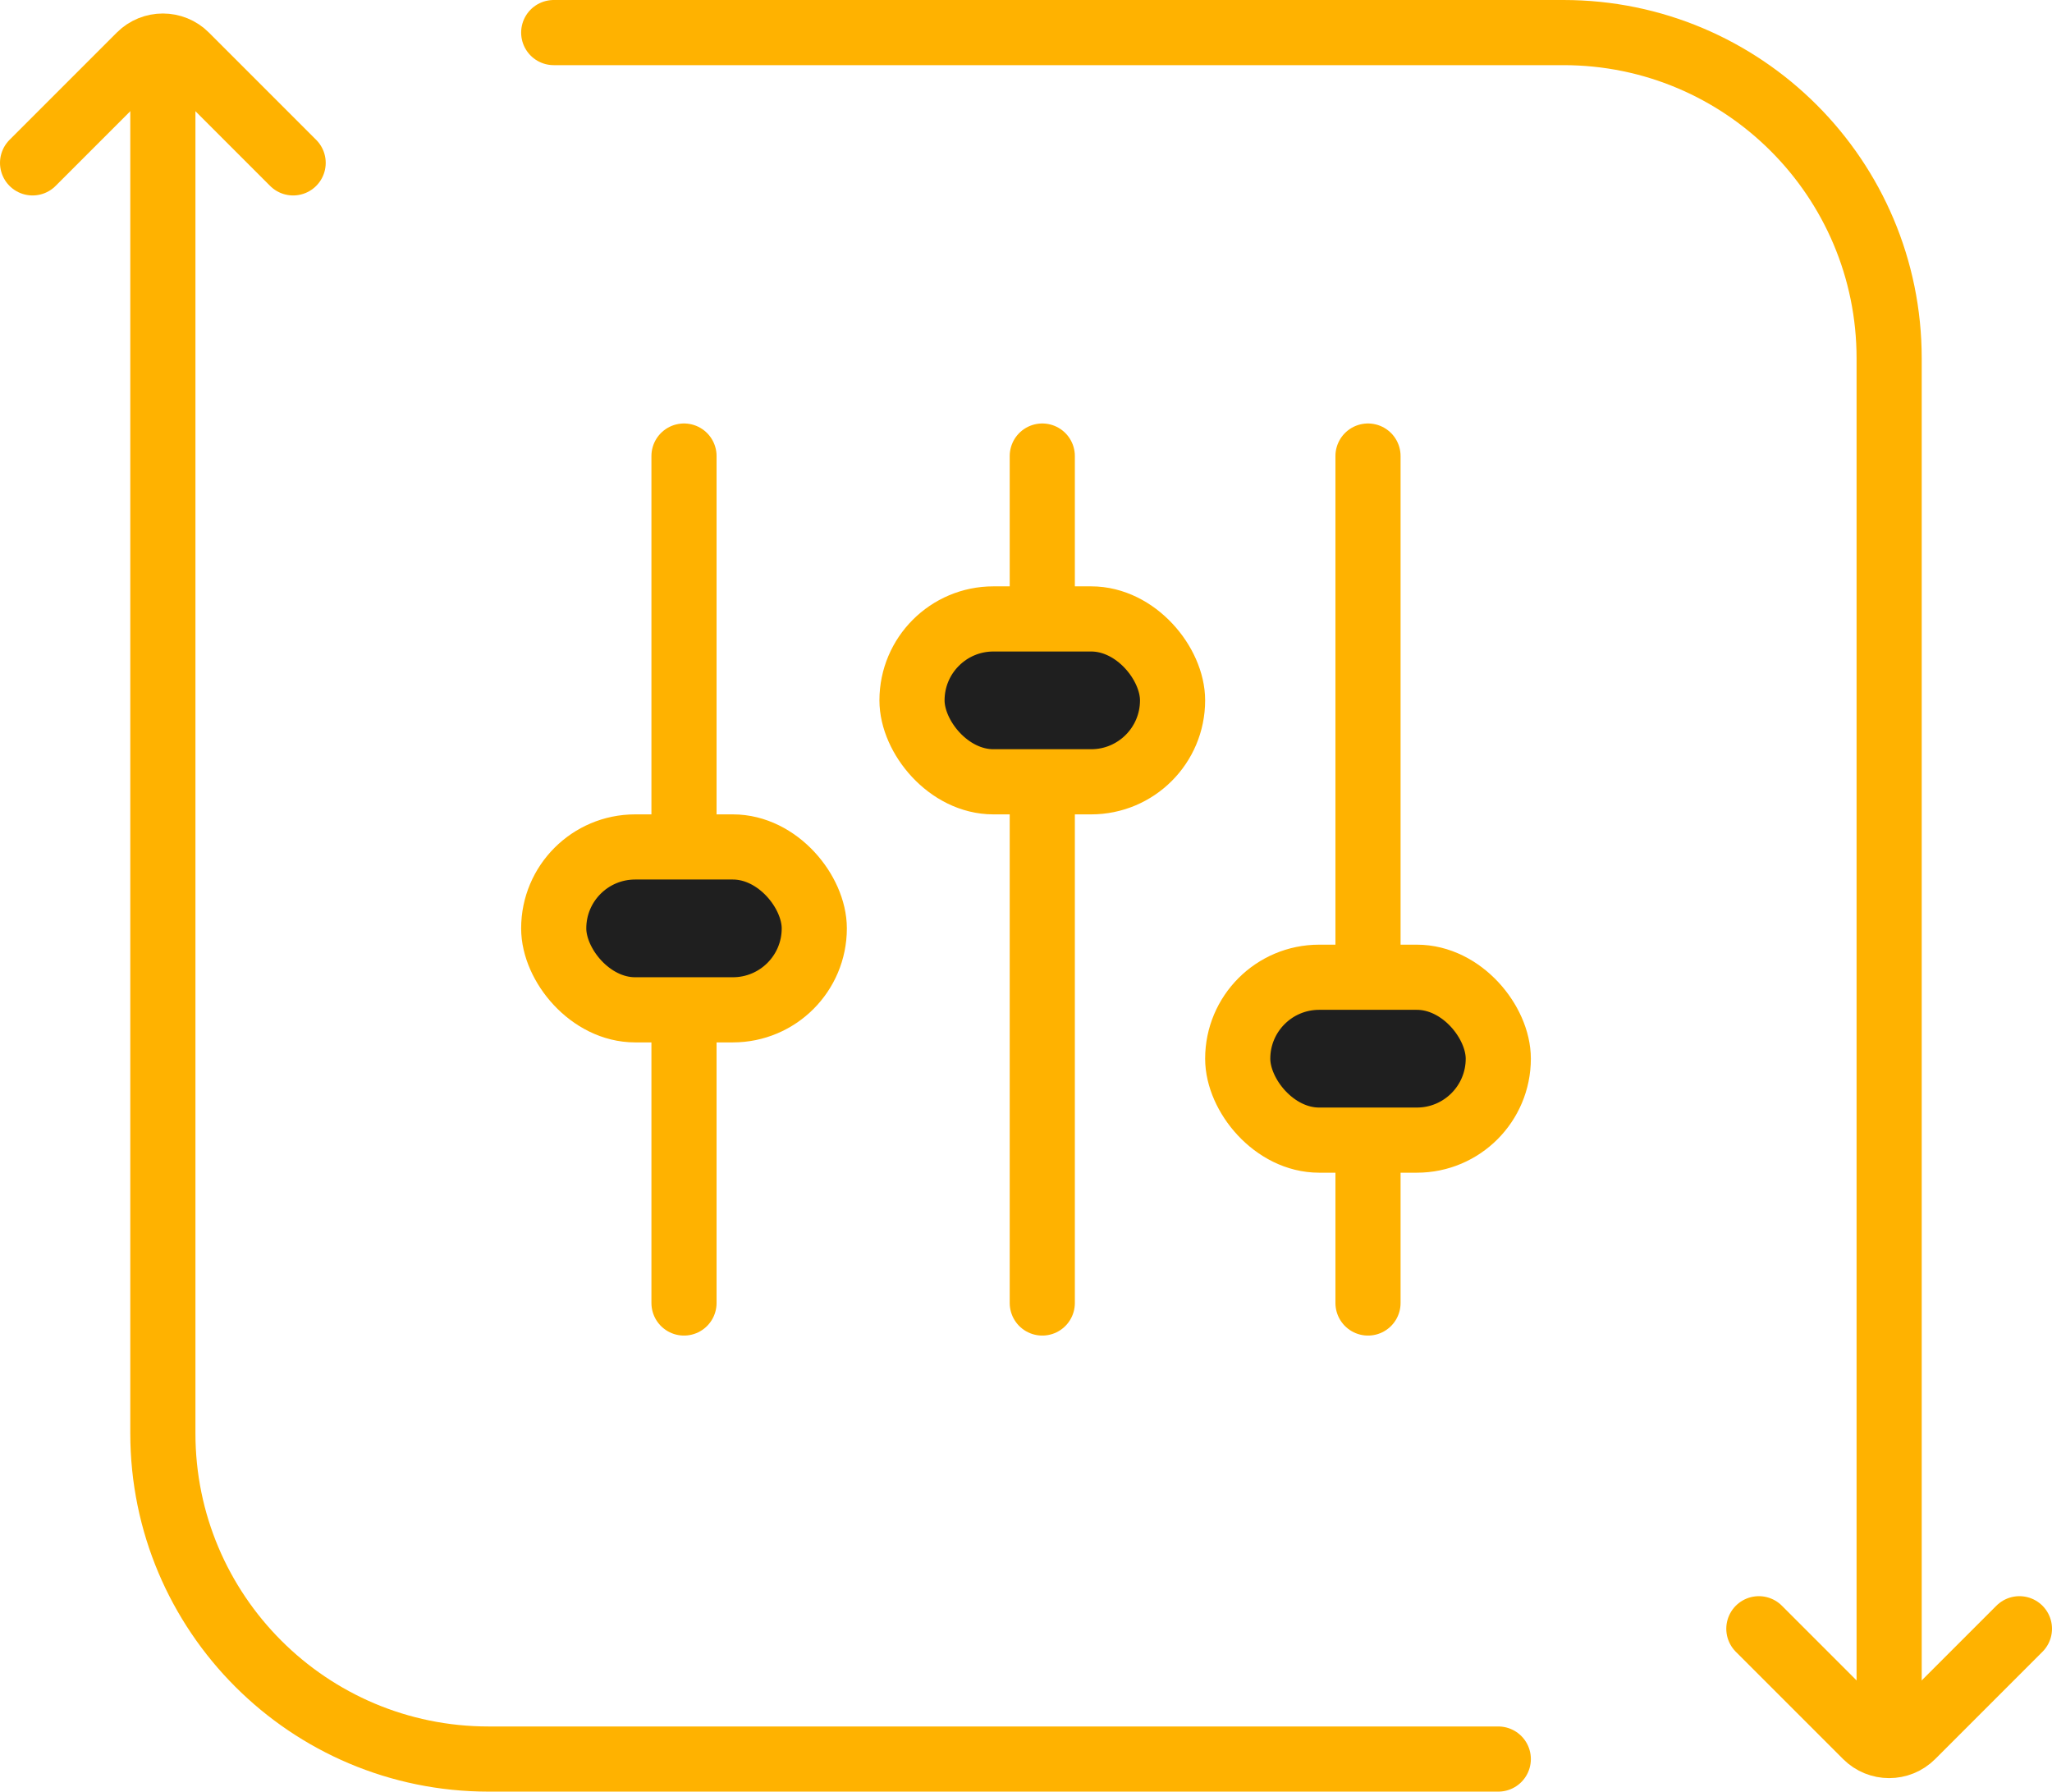
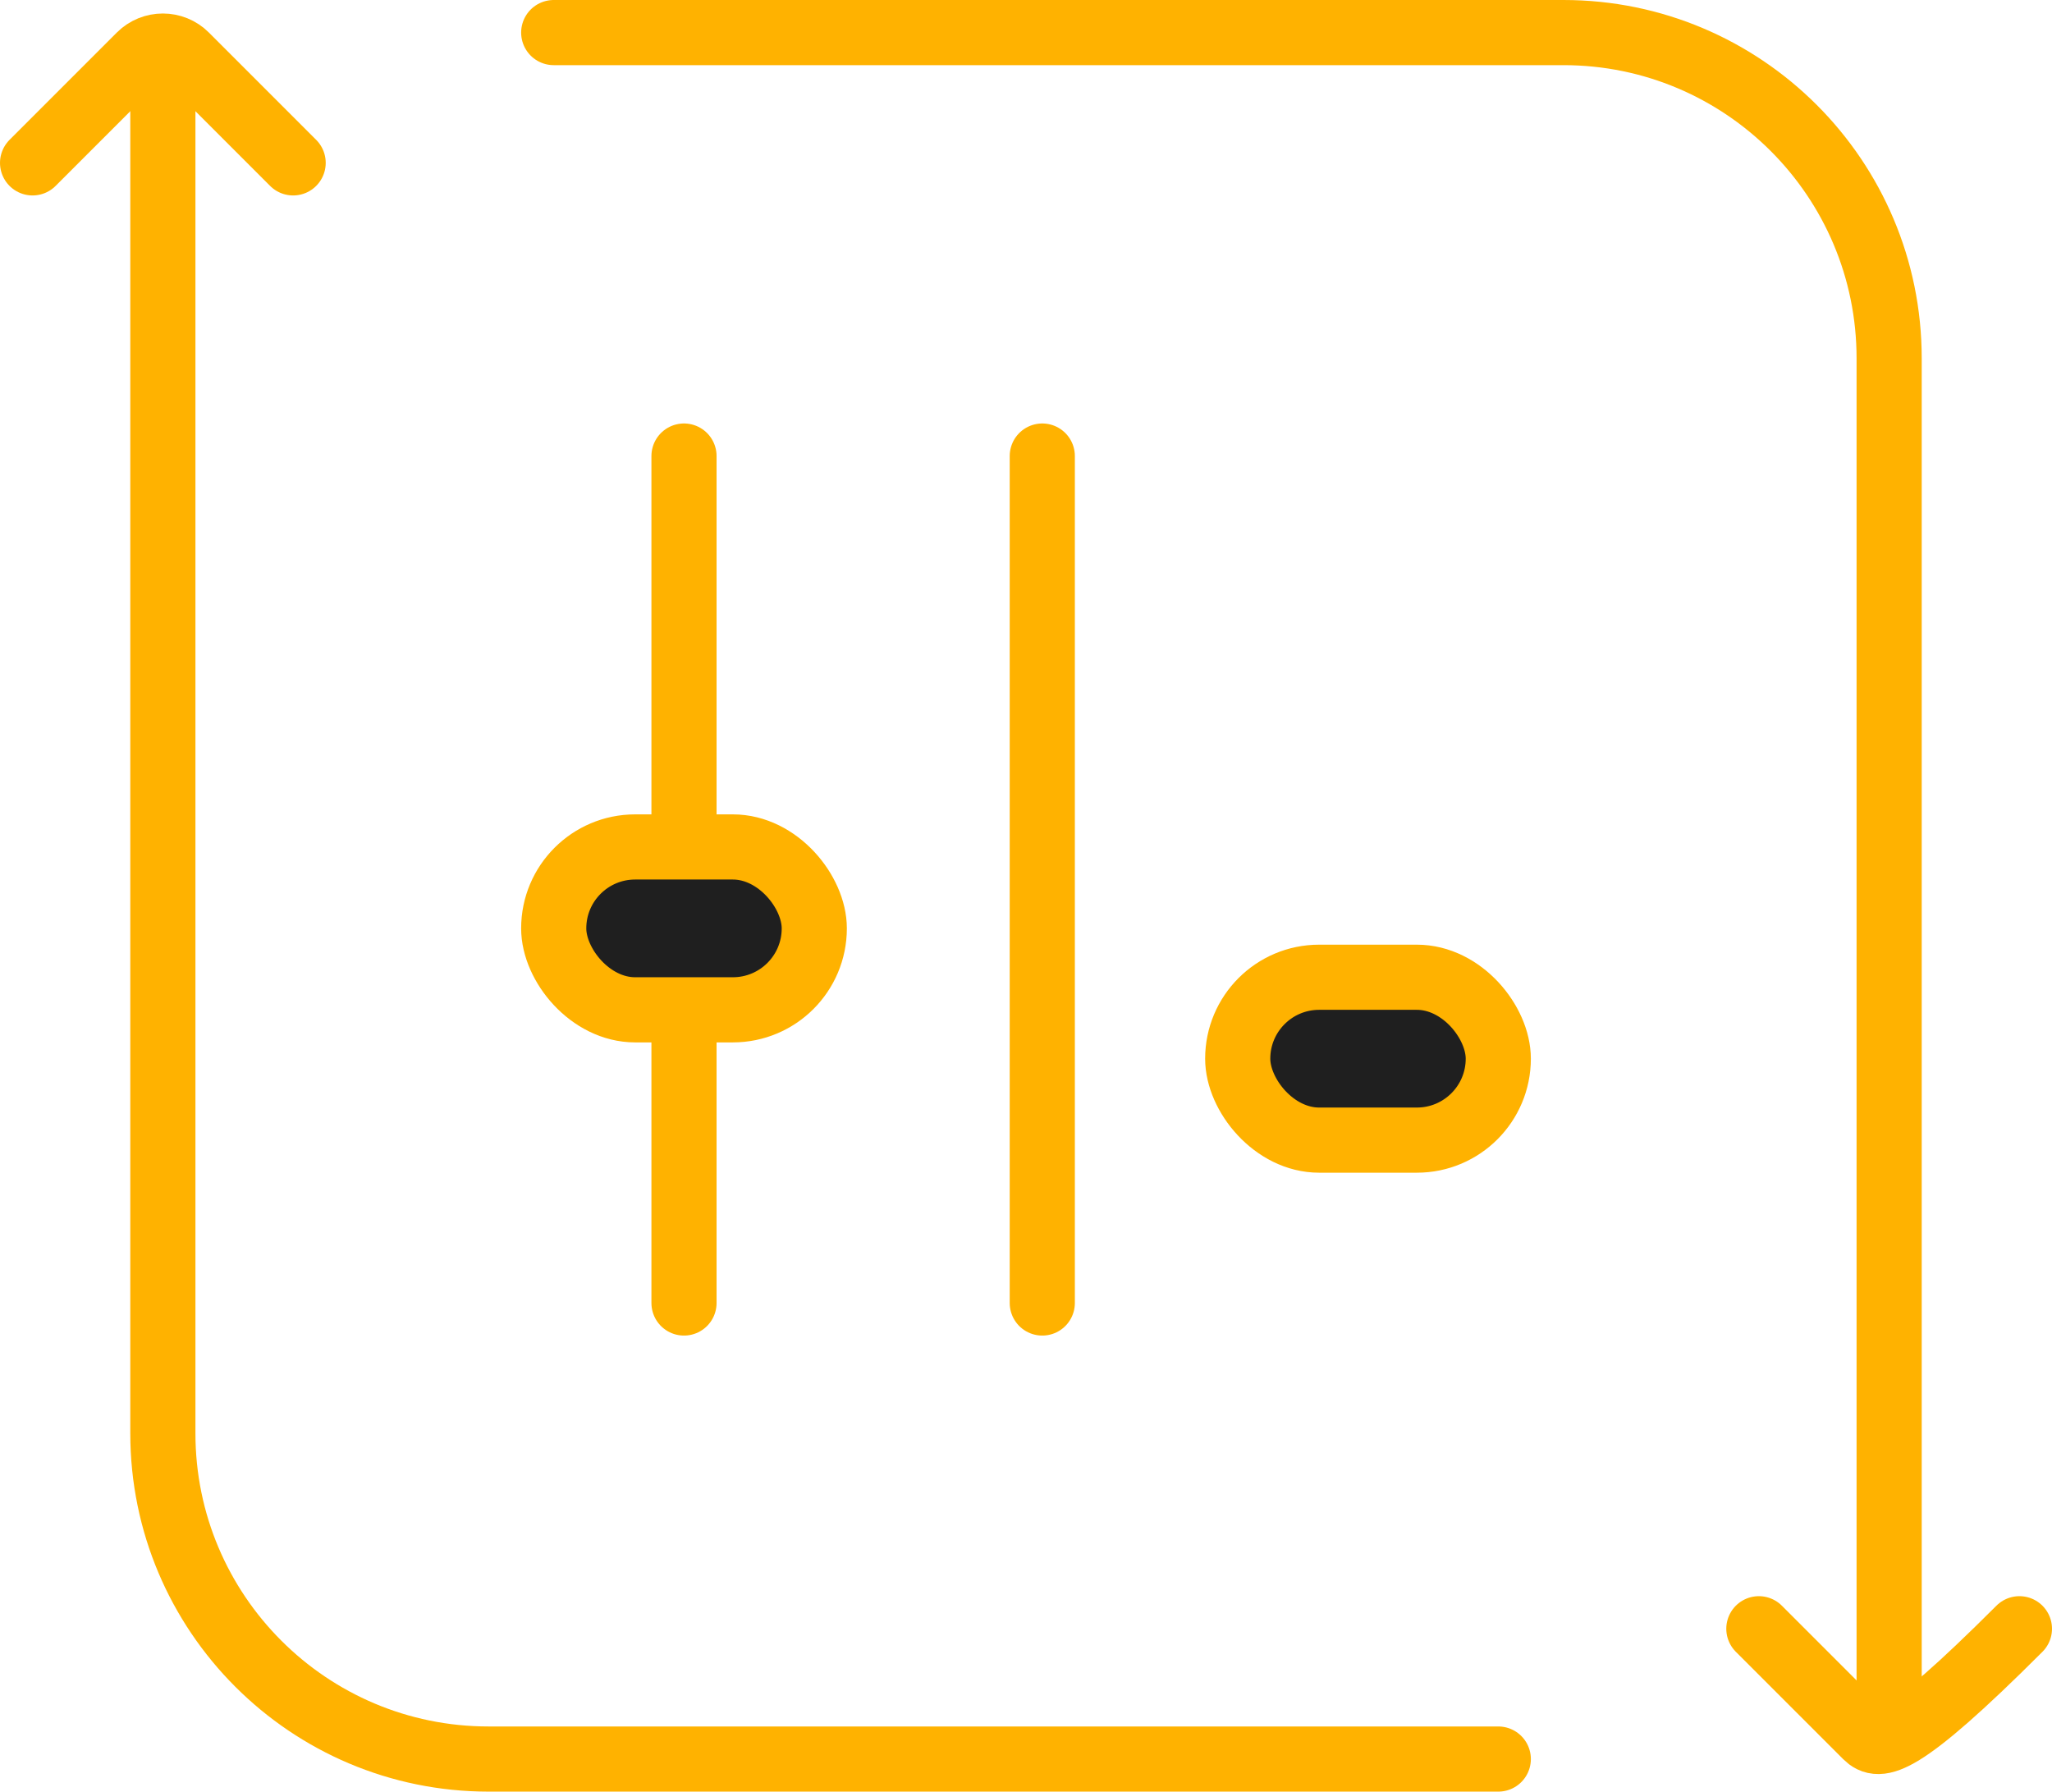
<svg xmlns="http://www.w3.org/2000/svg" width="63" height="55" viewBox="0 0 63 55" fill="none">
  <path d="M21 14V40" stroke="#FFB200" stroke-width="2" stroke-linecap="round" />
  <path d="M32 14V40" stroke="#FFB200" stroke-width="2" stroke-linecap="round" />
-   <path d="M42 14V40" stroke="#FFB200" stroke-width="2" stroke-linecap="round" />
  <rect x="17" y="26" width="8" height="5" rx="2.5" fill="#1F1F1F" stroke="#FFB200" stroke-width="2" />
-   <rect x="28" y="19" width="8" height="5" rx="2.5" fill="#1F1F1F" stroke="#FFB200" stroke-width="2" />
  <rect x="38" y="30" width="8" height="5" rx="2.5" fill="#1F1F1F" stroke="#FFB200" stroke-width="2" />
  <path d="M46 54H15C9.477 54 5 49.523 5 44V2" stroke="#FFB200" stroke-width="2" stroke-linecap="round" />
  <path d="M1 5L4.293 1.707C4.683 1.317 5.317 1.317 5.707 1.707L9 5" stroke="#FFB200" stroke-width="2" stroke-linecap="round" />
  <path d="M17 1H48C53.523 1 58 5.477 58 11V53" stroke="#FFB200" stroke-width="2" stroke-linecap="round" />
-   <path d="M62 50L58.707 53.293C58.317 53.683 57.683 53.683 57.293 53.293L54 50" stroke="#FFB200" stroke-width="2" stroke-linecap="round" />
+   <path d="M62 50C58.317 53.683 57.683 53.683 57.293 53.293L54 50" stroke="#FFB200" stroke-width="2" stroke-linecap="round" />
</svg>